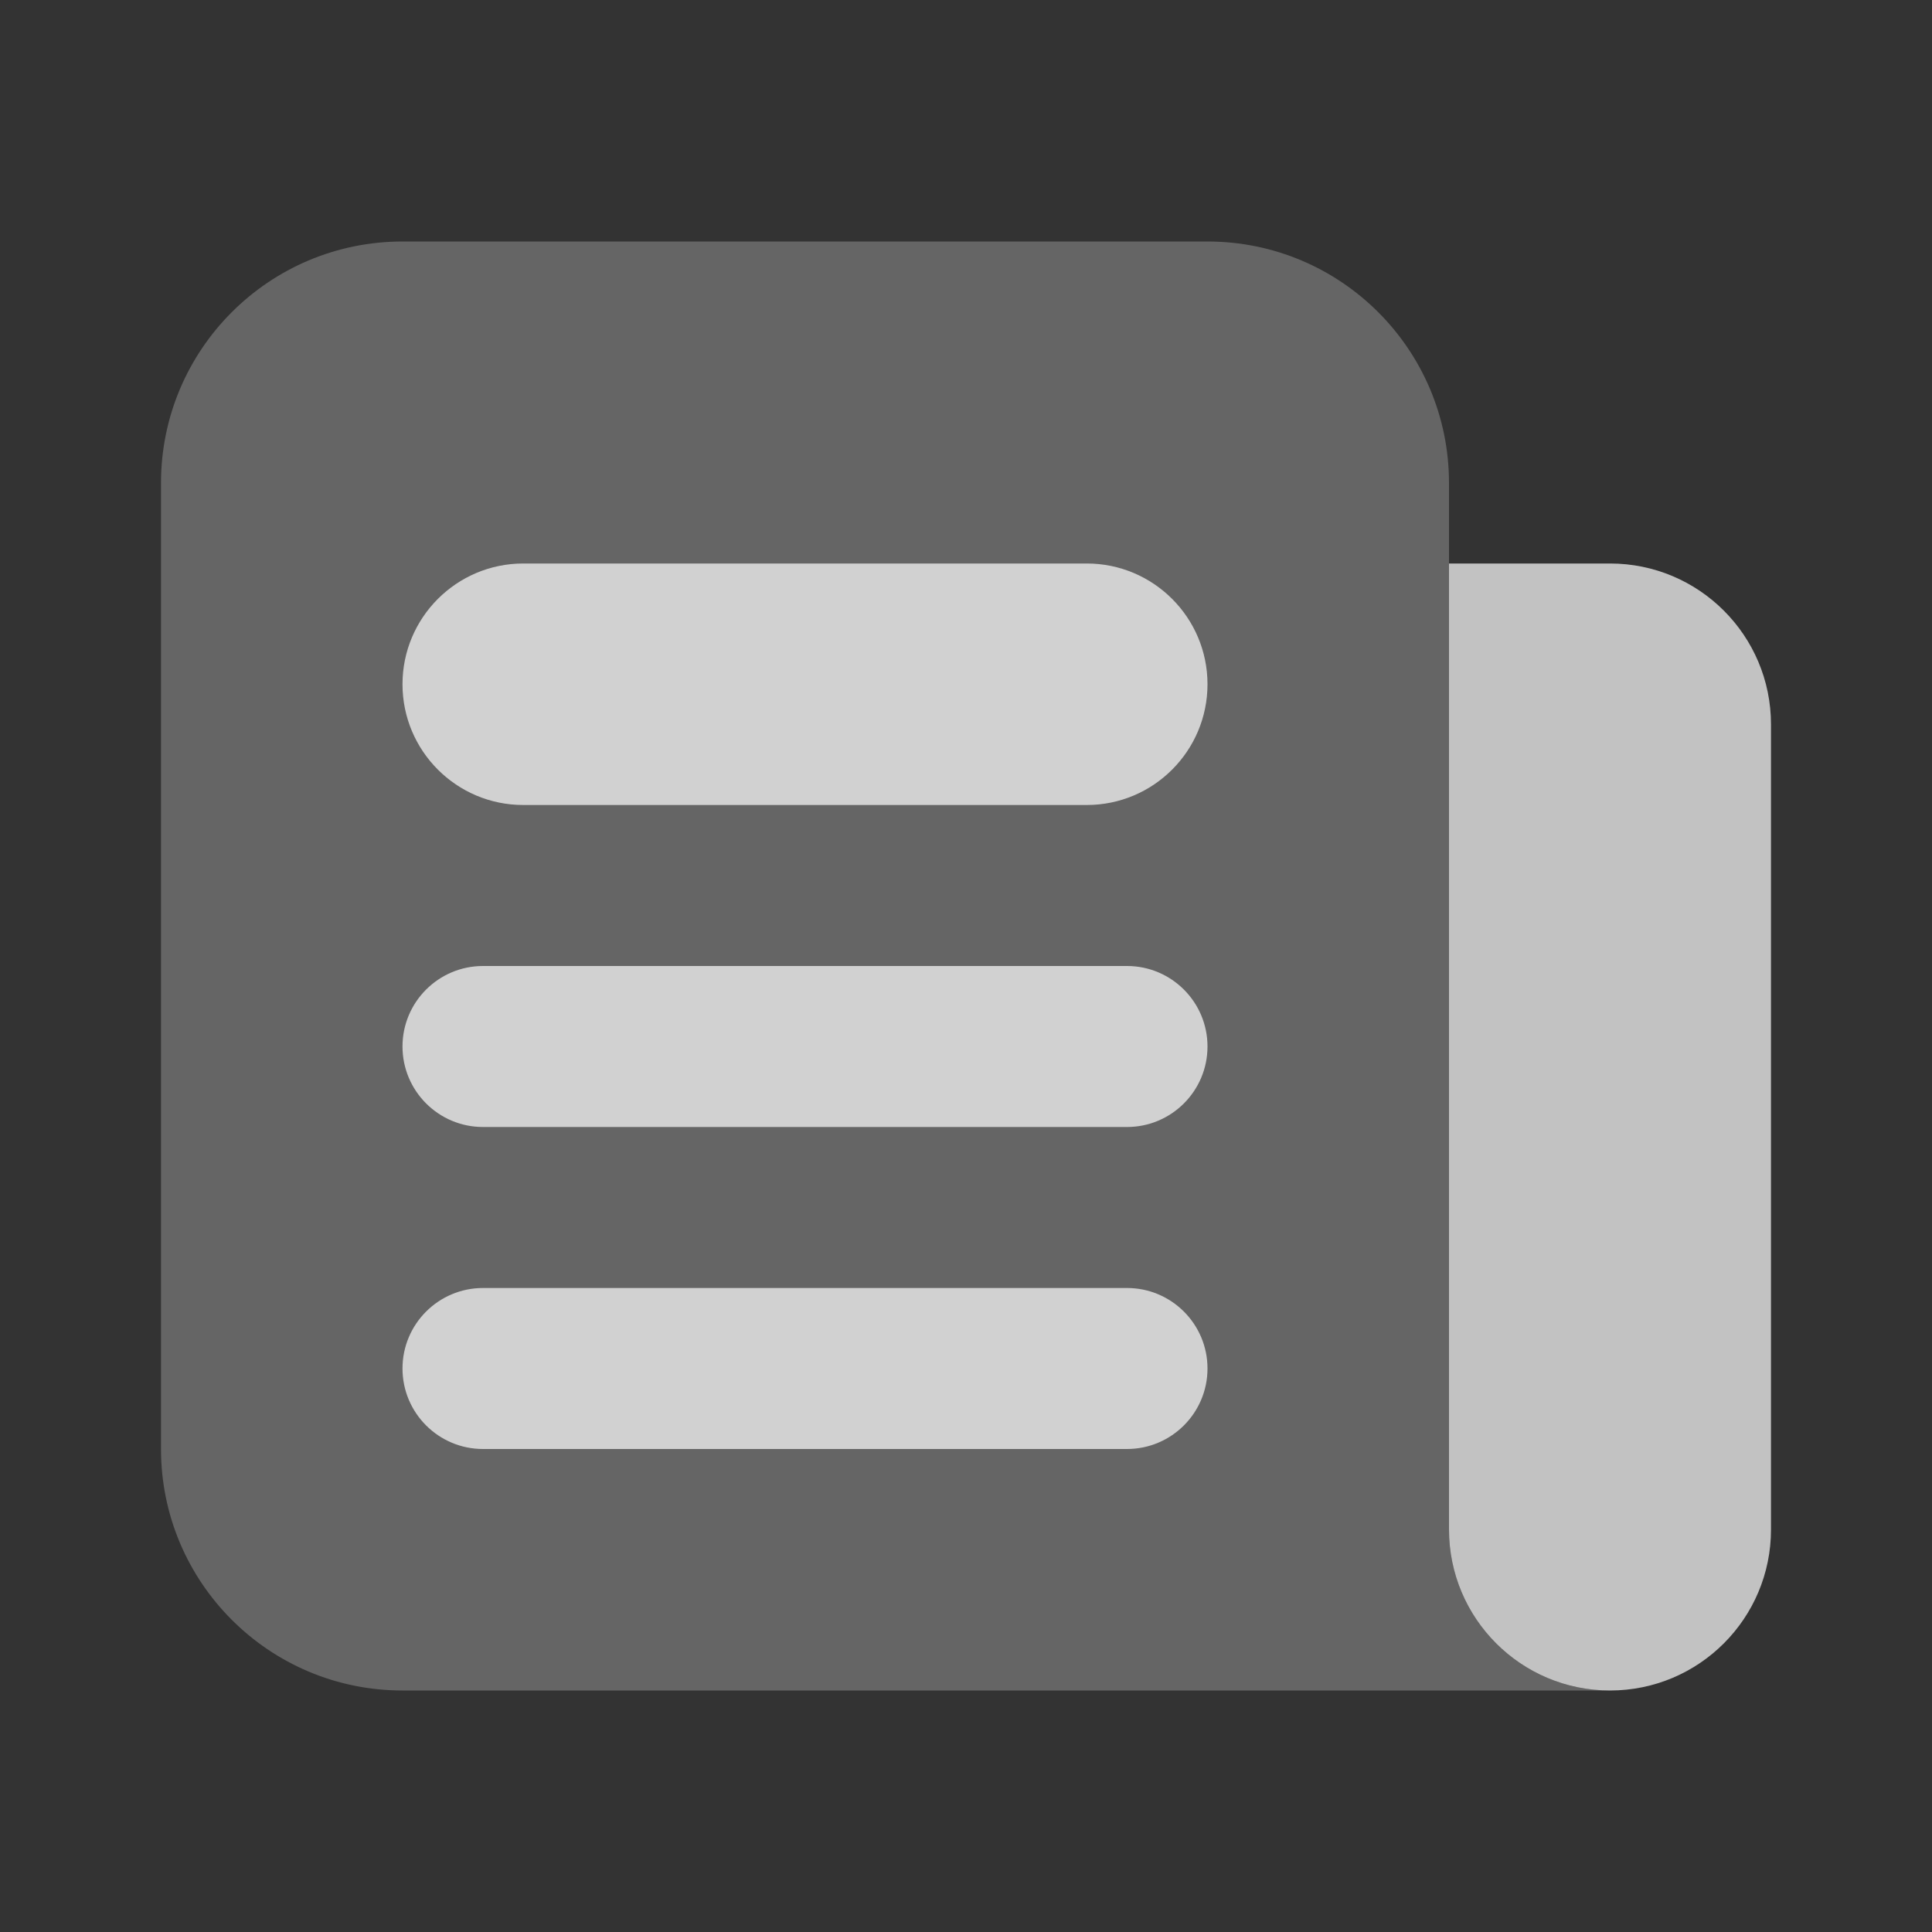
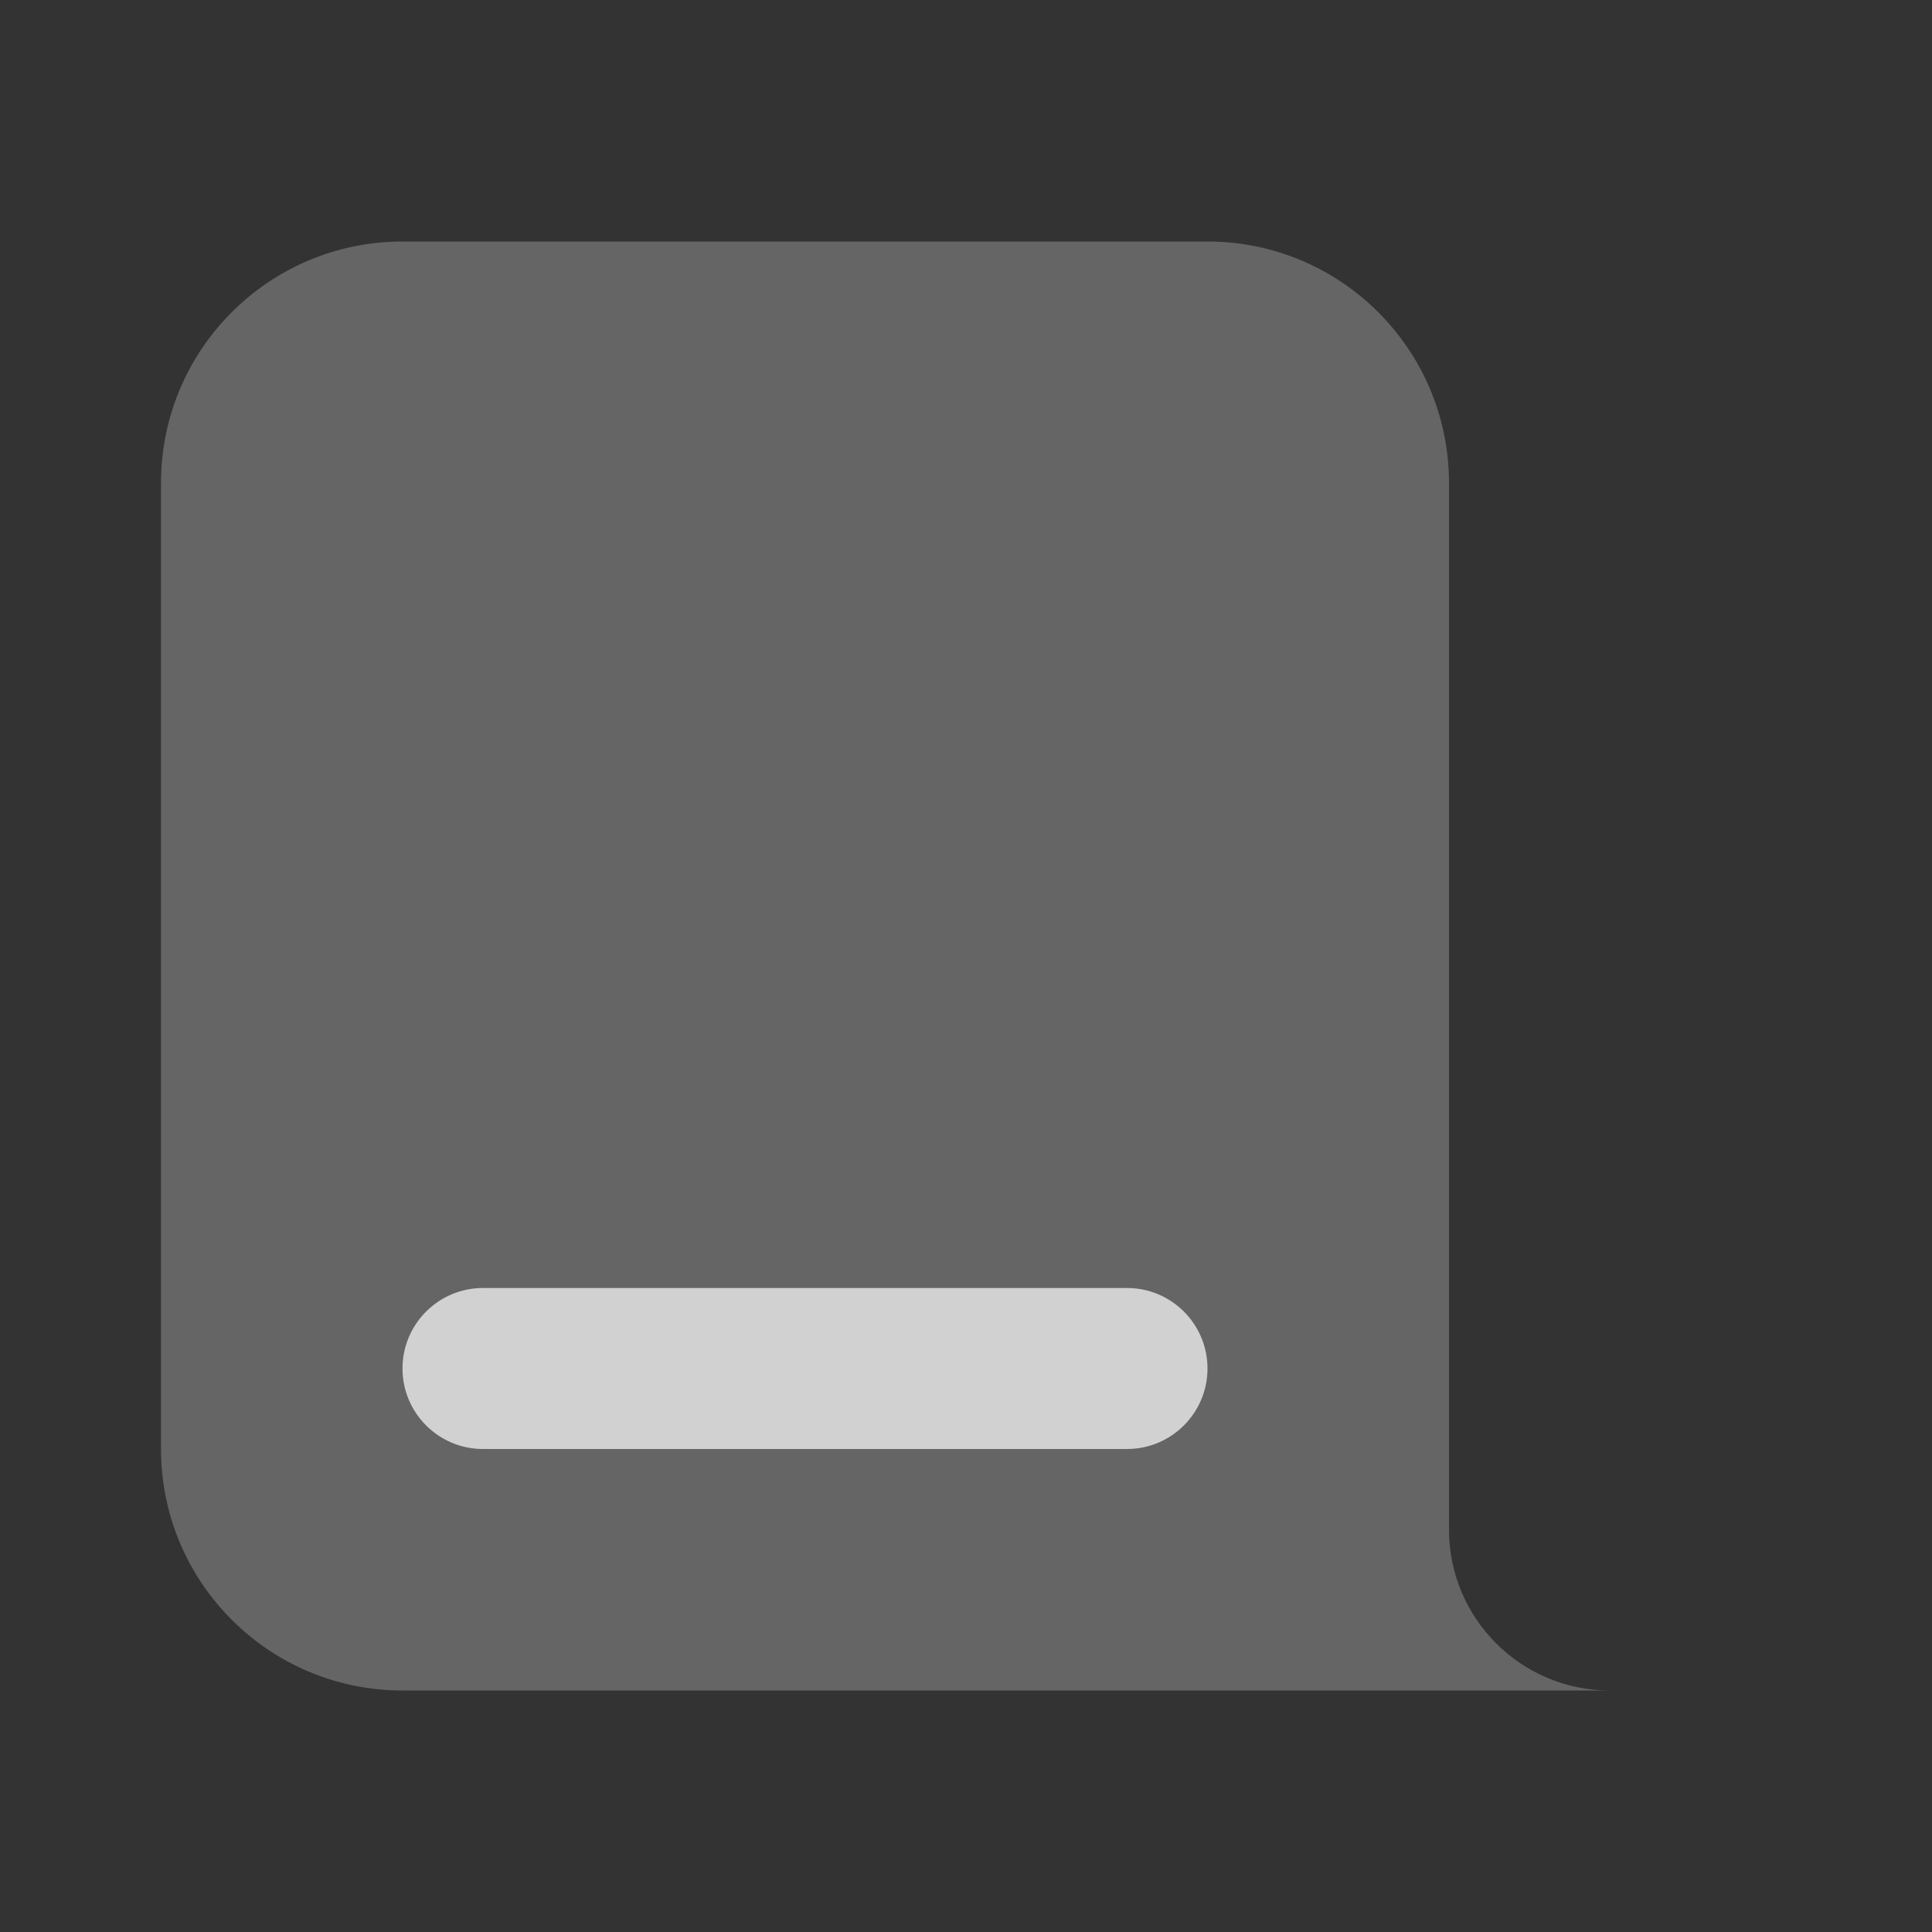
<svg xmlns="http://www.w3.org/2000/svg" width="24" height="24" viewBox="0 0 24 24" fill="none">
  <rect x="0" y="0" width="24" height="24" fill="#333333" stroke="none" />
  <path opacity="0.35" d="M18 19V6C18 4.343 16.657 3 15 3H5C3.343 3 2 4.343 2 6V18C2 19.657 3.343 21 5 21H20C18.895 21 18 20.105 18 19Z" fill="white" fill-opacity="0.7" />
-   <path d="M14 14H6C5.448 14 5 13.552 5 13C5 12.448 5.448 12 6 12H14C14.552 12 15 12.448 15 13C15 13.552 14.552 14 14 14Z" fill="white" fill-opacity="0.7" />
  <path d="M14 18H6C5.448 18 5 17.552 5 17C5 16.448 5.448 16 6 16H14C14.552 16 15 16.448 15 17C15 17.552 14.552 18 14 18Z" fill="white" fill-opacity="0.7" />
-   <path d="M20 7H18V19C18 20.105 18.895 21 20 21C21.105 21 22 20.105 22 19V9C22 7.895 21.105 7 20 7Z" fill="white" fill-opacity="0.7" />
-   <path d="M13.5 7C13.114 7 6.886 7 6.5 7C5.672 7 5 7.672 5 8.5C5 9.328 5.672 10 6.5 10C6.886 10 13.114 10 13.5 10C14.328 10 15 9.328 15 8.5C15 7.672 14.328 7 13.5 7Z" fill="white" fill-opacity="0.7" />
</svg>